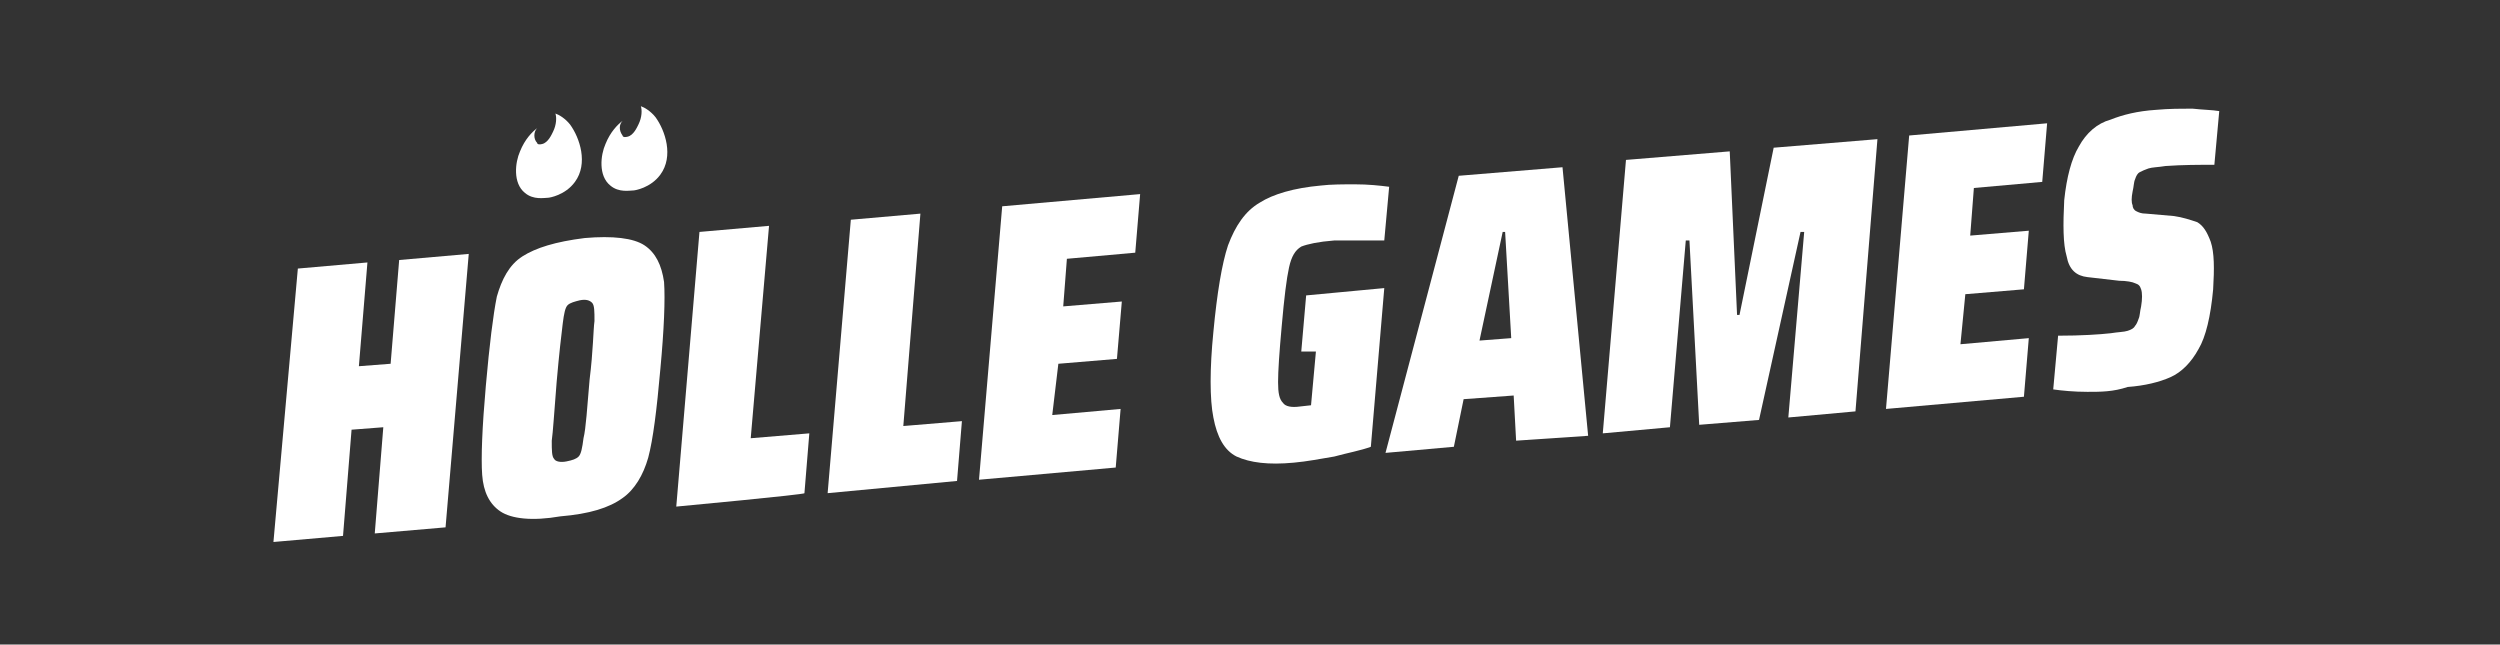
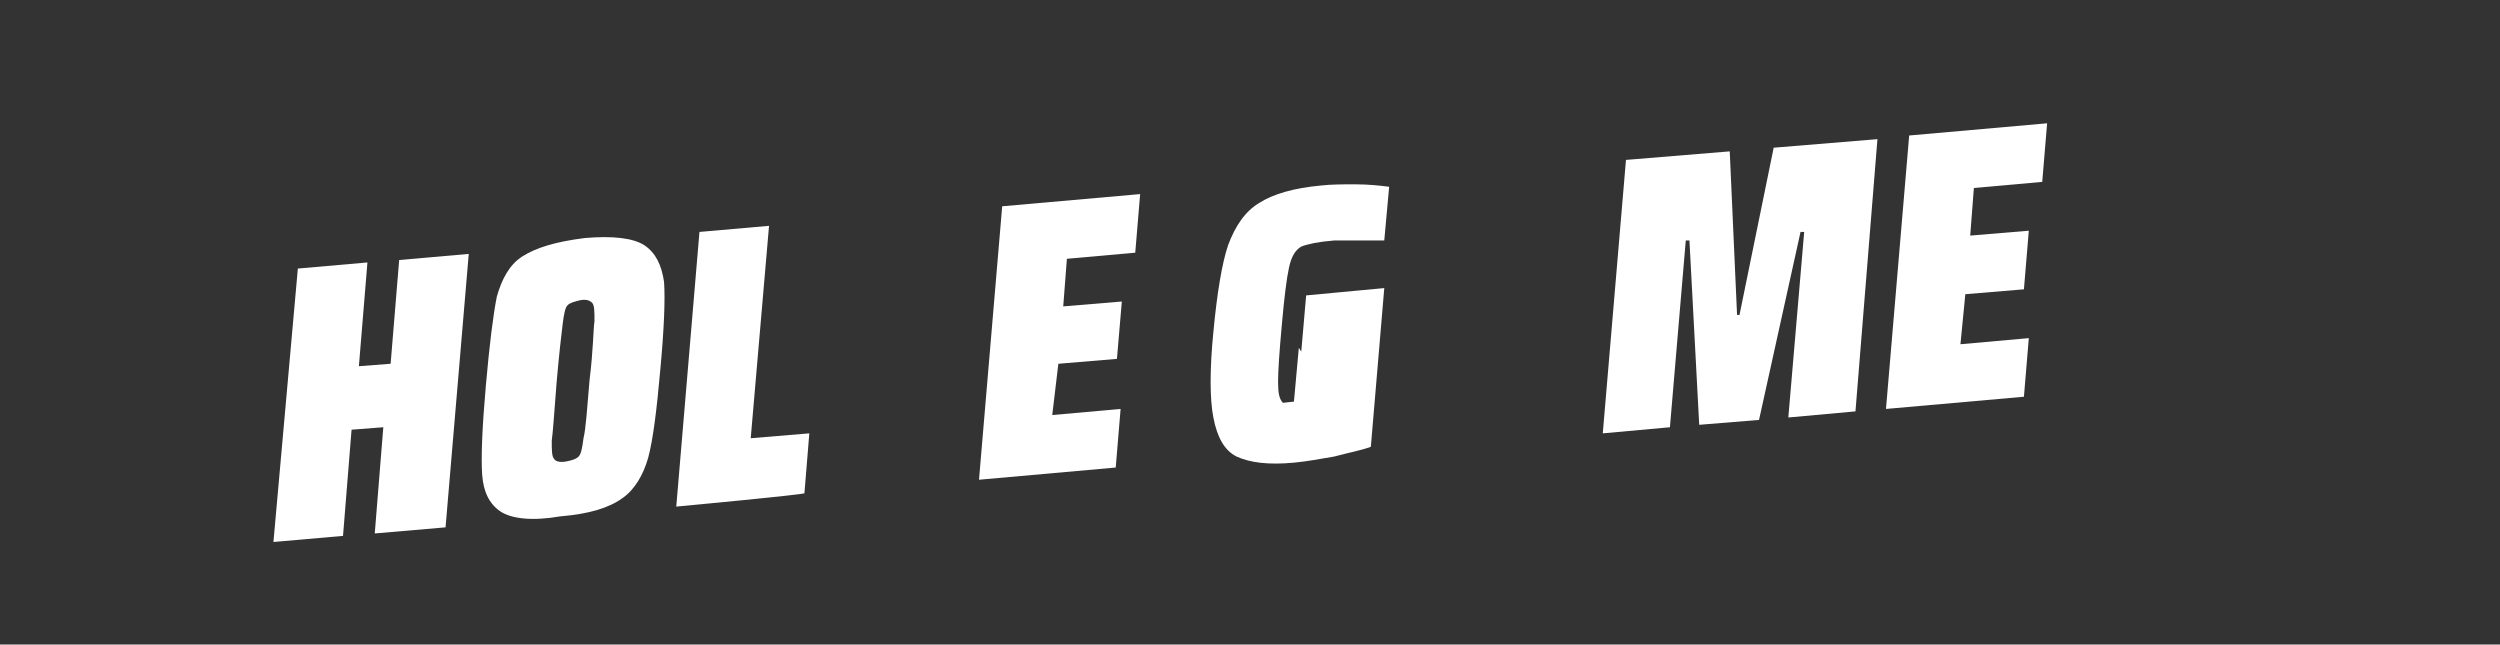
<svg xmlns="http://www.w3.org/2000/svg" version="1.1" id="Calque_1" x="0px" y="0px" viewBox="0 0 204.8 52.8" style="enable-background:new 0 0 204.8 52.8;" xml:space="preserve">
  <rect x="0" y="0" width="204.8" height="52.8" fill="#333333" stroke="none" />
  <style type="text/css">
	.st0{fill:#FFFFFF;}
</style>
  <g id="a">
</g>
  <g id="b">
    <g id="c">
      <path class="st0" d="M30.7,43.7l0.7-8.7l-2.6,0.2l-0.7,8.7l-5.7,0.5L24.4,22l5.7-0.5L29.4,30l2.6-0.2l0.7-8.5l5.7-0.5l-1.9,22.4    L30.7,43.7L30.7,43.7z" />
      <path class="st0" d="M41,41.9c-0.9-0.6-1.4-1.6-1.5-3s0-3.9,0.3-7.3c0.3-3.4,0.6-5.8,0.9-7.3c0.4-1.4,1-2.6,2.1-3.3    s2.7-1.2,5.1-1.5c2.3-0.2,4,0,4.9,0.6c0.9,0.6,1.4,1.6,1.6,3c0.1,1.4,0,3.9-0.3,7.1c-0.3,3.4-0.6,5.8-1,7.3    c-0.4,1.4-1.1,2.6-2.1,3.3c-1.1,0.8-2.7,1.3-5.1,1.5C43.6,42.7,41.9,42.5,41,41.9L41,41.9z M47.4,37.4c0.2-0.2,0.3-0.7,0.4-1.5    c0.2-0.8,0.3-2.5,0.5-4.8c0.3-2.4,0.3-4.1,0.4-4.8c0-0.8,0-1.3-0.2-1.5s-0.5-0.3-1-0.2c-0.4,0.1-0.8,0.2-1,0.4    c-0.2,0.2-0.3,0.7-0.4,1.5c-0.1,0.8-0.3,2.5-0.5,4.8c-0.2,2.5-0.3,4.1-0.4,4.8c0,0.8,0,1.3,0.2,1.5c0.1,0.2,0.5,0.3,1,0.2    C46.9,37.7,47.2,37.6,47.4,37.4L47.4,37.4z" />
      <path class="st0" d="M55.4,41.5L57.3,19l5.7-0.5l-1.5,17.4l4.8-0.4l-0.4,4.9C66.1,40.5,55.4,41.5,55.4,41.5z" />
-       <path class="st0" d="M67.8,40.4l1.9-22.4l5.7-0.5L74,34.9l4.8-0.4l-0.4,4.9L67.8,40.4L67.8,40.4z" />
      <path class="st0" d="M80.2,39.3l1.9-22.4l11.3-1l-0.4,4.8l-5.6,0.5l-0.3,3.9l4.8-0.4l-0.4,4.7l-4.8,0.4L86.2,34l5.6-0.5l-0.4,4.8    L80.2,39.3L80.2,39.3z" />
-       <path class="st0" d="M44,10.5c-0.4,0.3-1,0.9-1.4,1.9c-0.4,0.9-0.6,2.6,0.4,3.4c0.7,0.6,1.6,0.4,1.9,0.4c0.1,0,1.4-0.2,2.2-1.3    c1.1-1.5,0.4-3.6-0.4-4.7c-0.4-0.5-0.9-0.8-1.2-0.9c0.1,0.3,0.1,0.9-0.2,1.5c-0.1,0.2-0.4,0.9-0.9,1c-0.4,0.1-0.4-0.1-0.4-0.1    C43.7,11.4,43.7,10.8,44,10.5z" />
-       <path class="st0" d="M51,9.9c-0.4,0.3-1,0.9-1.4,1.9c-0.4,0.9-0.6,2.6,0.4,3.4c0.7,0.6,1.6,0.4,1.9,0.4c0.1,0,1.4-0.2,2.2-1.3    c1.1-1.5,0.4-3.6-0.4-4.7c-0.4-0.5-0.9-0.8-1.2-0.9c0.1,0.3,0.1,0.9-0.2,1.5c-0.1,0.2-0.4,0.9-0.9,1c-0.4,0.1-0.4-0.1-0.4-0.1    C50.7,10.7,50.7,10.2,51,9.9z" />
-       <path class="st0" d="M106.6,28.8l0.4-4.6l6.4-0.6l-1.1,13c-0.8,0.3-1.9,0.5-3,0.8c-1.2,0.2-2.2,0.4-3.3,0.5    c-2.1,0.2-3.6,0-4.7-0.5c-1-0.5-1.6-1.6-1.9-3.2c-0.3-1.5-0.3-4,0-7c0.3-3.2,0.7-5.6,1.2-7.1c0.6-1.6,1.4-2.8,2.6-3.5    c1.1-0.7,2.8-1.2,5-1.4c0.8-0.1,1.9-0.1,2.8-0.1c1.1,0,2,0.1,2.8,0.2l-0.4,4.4c-2,0-3.4,0-4.1,0c-1.3,0.1-2.2,0.3-2.7,0.5    c-0.5,0.3-0.8,0.8-1,1.7c-0.2,0.9-0.4,2.5-0.6,4.8c-0.2,2.2-0.3,3.7-0.3,4.6c0,0.9,0.1,1.4,0.4,1.7c0.2,0.3,0.7,0.4,1.4,0.3    l0.9-0.1l0.4-4.4L106.6,28.8L106.6,28.8z" />
-       <path class="st0" d="M124.2,36.1l-0.2-3.7l-4.1,0.3l-0.8,3.9l-5.6,0.5l6-22.7l8.5-0.7l2.1,22L124.2,36.1L124.2,36.1z M123.3,19    h-0.2l-1.9,8.9l2.6-0.2C123.8,27.7,123.3,19,123.3,19z" />
+       <path class="st0" d="M106.6,28.8l0.4-4.6l6.4-0.6l-1.1,13c-0.8,0.3-1.9,0.5-3,0.8c-1.2,0.2-2.2,0.4-3.3,0.5    c-2.1,0.2-3.6,0-4.7-0.5c-1-0.5-1.6-1.6-1.9-3.2c-0.3-1.5-0.3-4,0-7c0.3-3.2,0.7-5.6,1.2-7.1c0.6-1.6,1.4-2.8,2.6-3.5    c1.1-0.7,2.8-1.2,5-1.4c0.8-0.1,1.9-0.1,2.8-0.1c1.1,0,2,0.1,2.8,0.2l-0.4,4.4c-2,0-3.4,0-4.1,0c-1.3,0.1-2.2,0.3-2.7,0.5    c-0.5,0.3-0.8,0.8-1,1.7c-0.2,0.9-0.4,2.5-0.6,4.8c-0.2,2.2-0.3,3.7-0.3,4.6c0,0.9,0.1,1.4,0.4,1.7l0.9-0.1l0.4-4.4L106.6,28.8L106.6,28.8z" />
      <path class="st0" d="M146.5,34.2l1.3-15.2h-0.3l-3.4,15.4l-4.9,0.4l-0.8-15.1h-0.3L136.8,35l-5.5,0.5l1.9-22.4l8.5-0.7l0.6,13.4    h0.2l2.8-13.7l8.5-0.7L152,33.7L146.5,34.2L146.5,34.2z" />
      <path class="st0" d="M154.5,33.5l1.9-22.4l11.3-1l-0.4,4.8l-5.6,0.5l-0.3,3.9l4.8-0.4l-0.4,4.8l-4.8,0.4l-0.4,4.1l5.6-0.5    l-0.4,4.8L154.5,33.5L154.5,33.5z" />
-       <path class="st0" d="M171,32.1c-1.1,0-2.1-0.1-2.8-0.2l0.4-4.4c1.9,0,3.4-0.1,4.3-0.2c0.6-0.1,1.1-0.1,1.4-0.2    c0.3-0.1,0.5-0.2,0.6-0.4c0.1-0.1,0.2-0.3,0.3-0.6c0.1-0.2,0.1-0.6,0.2-1c0.1-0.6,0.1-1.1,0-1.4s-0.2-0.4-0.5-0.5    c-0.2-0.1-0.7-0.2-1.3-0.2l-2.6-0.3c-0.9-0.1-1.5-0.6-1.7-1.7c-0.3-1-0.3-2.6-0.2-4.6c0.2-1.9,0.6-3.4,1.2-4.4    c0.6-1.1,1.5-1.9,2.6-2.2c1-0.4,2.2-0.7,3.7-0.8c1.1-0.1,2.1-0.1,3-0.1c0.9,0.1,1.6,0.1,2.2,0.2l-0.4,4.4c-1.3,0-2.6,0-4,0.1    c-0.6,0.1-1.1,0.1-1.4,0.2c-0.3,0.1-0.5,0.2-0.7,0.3c-0.2,0.1-0.3,0.3-0.4,0.6c-0.1,0.2-0.1,0.6-0.2,1c-0.1,0.5-0.1,0.9,0,1.1    c0,0.2,0.1,0.4,0.3,0.5s0.4,0.2,0.8,0.2l2.3,0.2c0.7,0.1,1.3,0.3,1.9,0.5c0.5,0.3,0.8,0.8,1.1,1.6c0.3,0.9,0.3,2.2,0.2,3.9    c-0.2,2.2-0.6,3.9-1.2,4.9c-0.6,1.1-1.4,1.9-2.3,2.3c-0.9,0.4-2.1,0.7-3.5,0.8C173.1,32.1,172.1,32.1,171,32.1L171,32.1z" />
    </g>
  </g>
</svg>